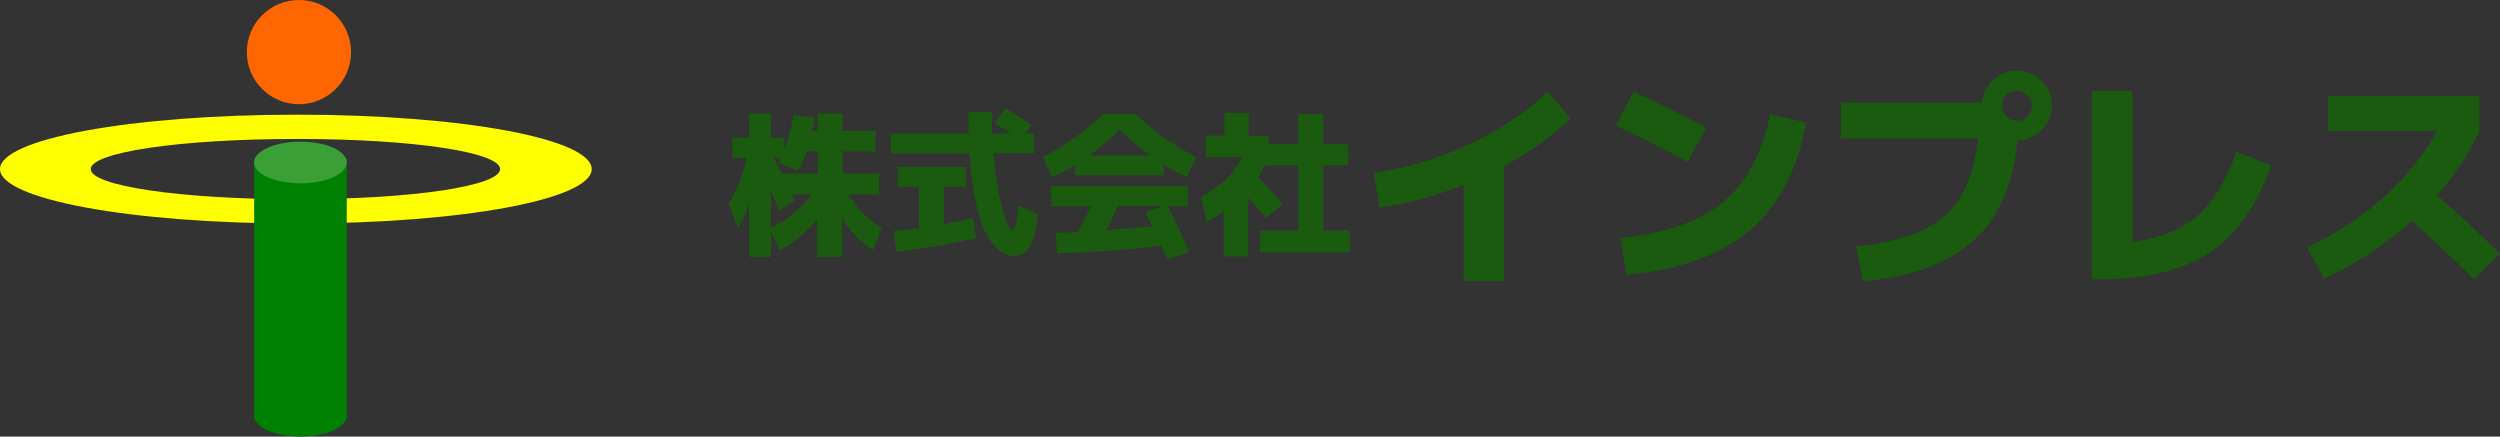
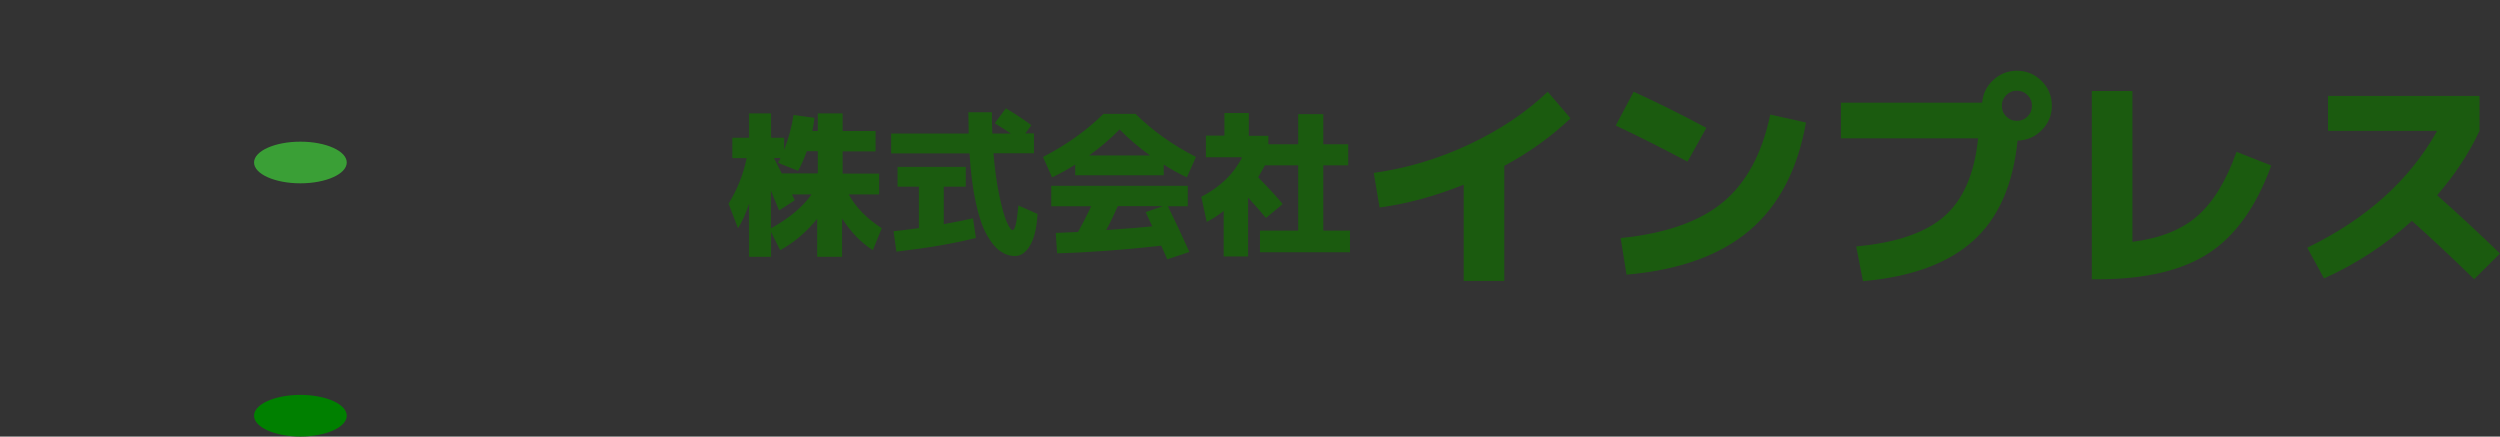
<svg xmlns="http://www.w3.org/2000/svg" id="Layer_2" data-name="Layer 2" viewBox="0 0 238.93 41.73">
  <rect x="0" y="0" width="238.93" height="41.73" fill="#333333" stroke="none" />
  <defs>
    <style>
      .cls-1 {
        fill: #1b5b0f;
      }

      .cls-2 {
        fill: #f60;
      }

      .cls-3 {
        fill: green;
      }

      .cls-4 {
        fill: #3a9f36;
      }

      .cls-5 {
        fill: #ff0;
      }
    </style>
  </defs>
  <g id="_レイヤー_1" data-name="レイヤー 1">
    <g>
      <g>
        <path class="cls-1" d="M84.02,16.57v2.01h-2.9c.67,1.24,1.72,2.31,3.15,3.23l-.85,2.1c-1.12-.71-2.1-1.72-2.94-3.03v3.66h-2.38v-3.63c-1.03,1.27-2.21,2.27-3.54,3l-.87-1.74v2.37h-2.1v-5.08c-.31,.96-.67,1.75-1.06,2.35l-.9-2.35c.84-1.36,1.42-2.81,1.73-4.35h-1.37v-1.95h1.6v-2.32h2.1v2.32h1.25v1.16c.43-1.09,.73-2.2,.9-3.33l2,.27c-.04,.33-.1,.75-.2,1.26h.52v-1.68h2.37v1.68h3.15v1.95h-3.15v2.12h3.5Zm-6.45,2.01h-1.88c.03,.06,.08,.15,.14,.28,.06,.13,.1,.22,.13,.28l-1.5,.97c-.18-.43-.44-1.05-.78-1.88v3.59c1.76-.97,3.05-2.05,3.88-3.24Zm-1.3-2.25l-1.91-.77s.06-.1,.11-.21c.05-.11,.1-.19,.13-.25h-.63c.08,.17,.2,.42,.37,.74,.17,.32,.29,.57,.37,.73h3.45v-2.12h-1.05c-.26,.72-.54,1.35-.84,1.88Z" />
        <path class="cls-1" d="M95.07,11.78l1.06-1.43c.93,.55,1.74,1.09,2.44,1.62l-.58,.78h.83v1.9h-3.87c.12,1.49,.3,2.82,.55,4,.25,1.18,.48,2.02,.71,2.55,.23,.53,.43,.79,.58,.79,.22,0,.4-.78,.54-2.35l1.83,.81c-.08,1.35-.32,2.36-.72,3.02-.4,.67-.88,1-1.43,1-.51,0-.98-.16-1.42-.47-.44-.31-.87-.83-1.27-1.54-.41-.71-.76-1.73-1.05-3.05-.29-1.32-.5-2.91-.61-4.75h-7.49v-1.9h7.41c-.02-.86-.03-1.54-.03-2.03h2.25c0,.71,.01,1.39,.04,2.03h1.77c-.32-.22-.83-.54-1.54-.98Zm-1.8,10.96c-2,.51-4.54,.95-7.6,1.31l-.27-1.95c.66-.07,1.46-.17,2.42-.3v-3.96h-2.04v-1.89h6.52v1.89h-2.1v3.58c1.28-.23,2.21-.42,2.79-.56l.28,1.88Z" />
        <path class="cls-1" d="M111.22,15.73v1.02h-8.46v-1.02c-.69,.44-1.42,.85-2.21,1.22l-.87-1.95c2.23-1.15,4.16-2.52,5.78-4.12h3.06c1.62,1.6,3.54,2.98,5.78,4.12l-.87,1.95c-.78-.37-1.52-.77-2.21-1.22Zm-10.75,3.98v-1.95h13.05v1.95h-1.9c.72,1.46,1.4,2.92,2.05,4.37l-2.11,.7c-.32-.72-.52-1.15-.58-1.3-3.6,.4-6.92,.65-9.95,.73l-.13-1.95c.94-.04,1.65-.07,2.13-.09,.38-.67,.8-1.49,1.26-2.46h-3.81Zm9.45-4.85c-1.07-.76-2.04-1.59-2.92-2.49-.88,.9-1.85,1.73-2.92,2.49h5.85Zm.21,6.78c-.07-.14-.18-.36-.32-.68-.15-.31-.25-.54-.32-.69l1.65-.57h-4.31c-.32,.74-.69,1.51-1.11,2.29,1.98-.14,3.45-.26,4.41-.36Z" />
        <path class="cls-1" d="M119.34,12.98h1.88v.81h2.85v-2.88h2.4v2.88h2.38v2.01h-2.38v6.24h2.55v2.07h-8.6v-2.07h3.65v-6.24h-3.18c-.13,.26-.35,.64-.65,1.14,.94,.96,1.73,1.81,2.35,2.56l-1.6,1.33c-.44-.54-1.01-1.19-1.71-1.94v5.62h-2.33v-4.35c-.49,.39-1.03,.74-1.62,1.05l-.52-2.4c1.83-.96,3.13-2.22,3.9-3.78h-3.46v-2.07h1.77v-2.16h2.33v2.16Z" />
        <path class="cls-1" d="M131.3,16.52c3.13-.43,6.17-1.34,9.11-2.72,2.94-1.38,5.44-3.06,7.51-5.03l2.18,2.54c-1.87,1.77-3.98,3.28-6.33,4.54v11h-3.88v-9.2c-2.75,1.1-5.43,1.83-8.04,2.18l-.56-3.32Z" />
        <path class="cls-1" d="M154.42,12l1.71-3.23c2.17,.98,4.48,2.13,6.95,3.45l-1.8,3.23c-2.48-1.32-4.77-2.47-6.86-3.45Zm14.77-1.05l3.41,.76c-.79,4.48-2.58,7.92-5.38,10.3-2.8,2.38-6.72,3.8-11.77,4.24l-.56-3.5c4.28-.43,7.53-1.57,9.77-3.42,2.23-1.85,3.75-4.64,4.53-8.39Z" />
        <path class="cls-1" d="M189.06,13.22h-13.12v-3.41h13.5c.07-.86,.43-1.59,1.07-2.17,.64-.59,1.39-.88,2.25-.88,.92,0,1.71,.33,2.36,.98,.65,.65,.98,1.44,.98,2.36s-.32,1.68-.96,2.33-1.41,.98-2.32,1.01c-.43,4.25-1.85,7.45-4.27,9.6-2.41,2.15-5.91,3.43-10.5,3.83l-.65-3.32c3.8-.34,6.61-1.3,8.42-2.88,1.81-1.58,2.89-4.07,3.23-7.45Zm4.72-2.09c.28-.28,.42-.62,.42-1.02s-.14-.74-.42-1.02c-.28-.28-.62-.42-1.02-.42s-.74,.14-1.02,.42-.42,.62-.42,1.02,.14,.74,.42,1.02c.28,.28,.62,.42,1.02,.42s.74-.14,1.02-.42Z" />
        <path class="cls-1" d="M203.8,23.11c2.63-.33,4.7-1.15,6.21-2.47,1.51-1.32,2.76-3.36,3.74-6.13l3.32,1.31c-1.43,3.92-3.42,6.71-5.98,8.38-2.56,1.66-6.09,2.49-10.59,2.49h-.58V8.7h3.88v14.41Z" />
        <path class="cls-1" d="M222.49,12.51v-3.34h14.48v3.34c-1,2.14-2.35,4.19-4.05,6.15,1.98,1.75,3.98,3.61,6.01,5.57l-2.47,2.45c-2.26-2.2-4.24-4.05-5.95-5.57-2.51,2.27-5.31,4.11-8.4,5.5l-1.6-2.94c5.64-2.73,9.78-6.45,12.41-11.16h-10.42Z" />
      </g>
      <g>
-         <path class="cls-5" d="M28.37,10.96C12.45,10.96,0,13.29,0,16.16s12.45,5.2,28.37,5.2,28.18-2.33,28.18-5.2-12.27-5.2-28.18-5.2Zm0,8.08c-11.26,0-19.7-1.29-19.7-2.88s8.43-2.88,19.7-2.88,19.43,1.29,19.43,2.88-8.17,2.88-19.43,2.88Z" />
        <g>
          <ellipse class="cls-3" cx="28.71" cy="39.73" rx="4.43" ry="1.99" />
-           <rect class="cls-3" x="24.29" y="15.12" width="8.85" height="24.86" />
          <ellipse class="cls-4" cx="28.71" cy="15.53" rx="4.43" ry="1.99" />
        </g>
-         <circle class="cls-2" cx="28.57" cy="4.98" r="4.98" />
      </g>
    </g>
  </g>
</svg>